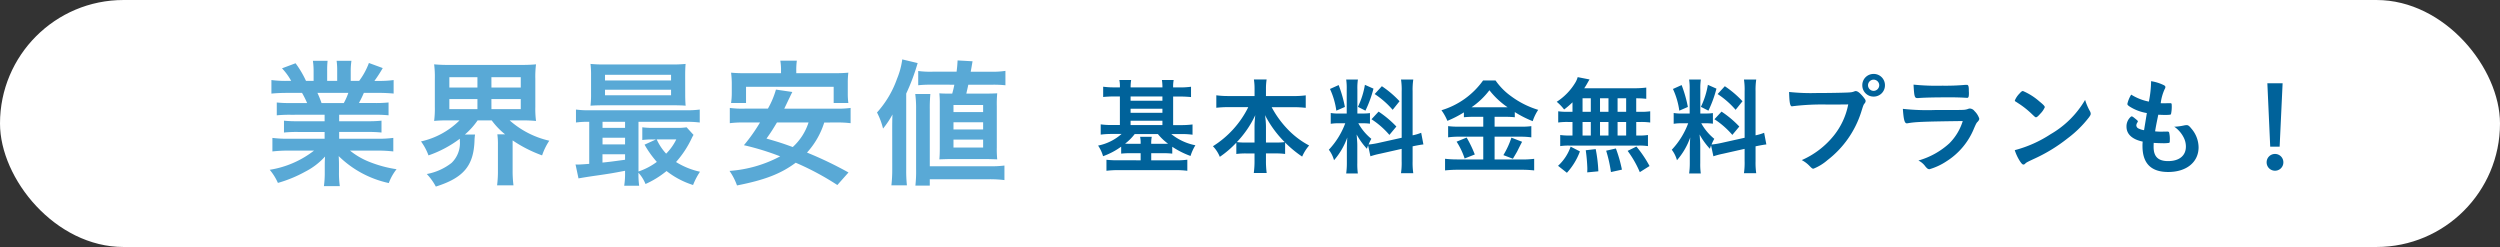
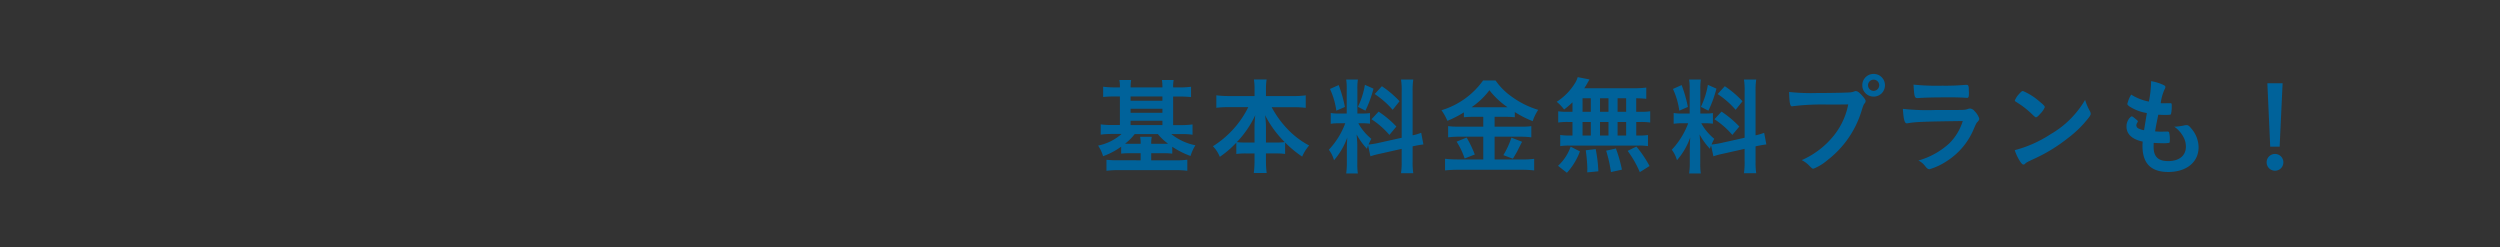
<svg xmlns="http://www.w3.org/2000/svg" width="377" height="37.244" viewBox="0 0 377 37.244">
  <rect x="0" y="0" width="377" height="37.244" fill="#333333" stroke="none" />
  <defs>
    <clipPath id="clip-path">
      <rect width="377" height="37.244" fill="none" />
    </clipPath>
  </defs>
  <g id="Group_1426" data-name="Group 1426" transform="translate(-173.224 -482.58)">
    <g id="Repeat_Grid_1" data-name="Repeat Grid 1" transform="translate(173.224 482.58)" clip-path="url(#clip-path)">
      <g id="Group_1425" data-name="Group 1425" transform="translate(-173.224 -482.58)">
        <g id="Group_1423" data-name="Group 1423">
          <g id="Group_1398" data-name="Group 1398" transform="translate(2 -92.073)">
-             <rect id="Rectangle_1455" data-name="Rectangle 1455" width="377" height="37.244" rx="18.622" transform="translate(171.224 574.654)" fill="#fff" />
-             <path id="Path_767" data-name="Path 767" d="M9.791-14.869v.979H5.747a18.2,18.2,0,0,1-2.086-.085v1.788a18.2,18.2,0,0,1,2.086-.085H9.791v1.022H4.385a18.09,18.09,0,0,1-2.469-.128v2.043a21.278,21.278,0,0,1,2.49-.128H8.195A14.614,14.614,0,0,1,1.512-6.569,8.236,8.236,0,0,1,2.746-4.59,19.46,19.46,0,0,0,6.918-6.314,10.3,10.3,0,0,0,9.855-8.57c-.043.766-.043.936-.043,1.4v.979A14.581,14.581,0,0,1,9.684-4.1h2.4a13.661,13.661,0,0,1-.128-2.064V-7.186c0-.468,0-.724-.043-1.447a15.438,15.438,0,0,0,7.555,4.065,7.489,7.489,0,0,1,1.171-2.086,18.4,18.4,0,0,1-4.256-1.171,11.034,11.034,0,0,1-2.767-1.639h4.107a20.643,20.643,0,0,1,2.426.128v-2.043a16.911,16.911,0,0,1-2.447.128H11.983v-1.022h4.3a18.2,18.2,0,0,1,2.086.085v-1.788a18.437,18.437,0,0,1-2.086.085h-4.3v-.979h5.342a19.1,19.1,0,0,1,2.107.085v-1.937a18.138,18.138,0,0,1-2.107.085H14.962a15.057,15.057,0,0,0,.745-1.532h2.064c.979,0,1.788.043,2.426.106V-20.1a16.109,16.109,0,0,1-2.32.128H17.3a20.519,20.519,0,0,0,1.256-1.937l-2.086-.766A10.581,10.581,0,0,1,15-19.977H13.728V-21.4a10.441,10.441,0,0,1,.106-1.6H11.6a9.99,9.99,0,0,1,.085,1.511v1.511H10.174v-1.511A13.549,13.549,0,0,1,10.238-23H8.024a10.866,10.866,0,0,1,.106,1.6v1.426H6.982a14.633,14.633,0,0,0-1.575-2.66l-2.043.766a8.913,8.913,0,0,1,1.383,1.894h-.66a16.522,16.522,0,0,1-2.32-.128v2.043c.638-.064,1.447-.106,2.426-.106H6.386a14.31,14.31,0,0,1,.766,1.532H4.662a17.5,17.5,0,0,1-2.086-.085v1.937a19.173,19.173,0,0,1,2.086-.085Zm-.468-1.766a14.421,14.421,0,0,0-.617-1.532h4.661a9.653,9.653,0,0,1-.681,1.532Zm20.814,2.618a11.9,11.9,0,0,1-5.81,3.171A8.5,8.5,0,0,1,25.455-8.74a17.211,17.211,0,0,0,4.725-2.511V-11a4.166,4.166,0,0,1-1.234,3.384A8.56,8.56,0,0,1,25.2-5.931a8.714,8.714,0,0,1,1.362,1.894c4.171-1.319,5.7-3.128,5.831-6.917a6.724,6.724,0,0,1,.085-.936H30.945a10.883,10.883,0,0,0,1.915-2.128h2.128a11.09,11.09,0,0,0,2.022,2.107H35.84a10.642,10.642,0,0,1,.085,1.617v3.81A16.358,16.358,0,0,1,35.8-4.228h2.469a17.477,17.477,0,0,1-.128-2.256V-11A20.06,20.06,0,0,0,42.587-8.74a9.324,9.324,0,0,1,1.085-2.213,13.532,13.532,0,0,1-5.98-3.065H39.5a21.435,21.435,0,0,1,2.171.085,13.981,13.981,0,0,1-.106-2.107V-20.3a14.406,14.406,0,0,1,.106-2.171,21.084,21.084,0,0,1-2.192.085H28.519a21.267,21.267,0,0,1-2.213-.085,14.933,14.933,0,0,1,.106,2.171v4.256a14.506,14.506,0,0,1-.106,2.107c.66-.064,1.3-.085,2.15-.085ZM28.6-20.53h4.235v1.554H28.6Zm0,3.3h4.235v1.511H28.6Zm6.342-3.3h4.427v1.554H34.946Zm0,3.3h4.427v1.511H34.946Zm20.154,11a11.687,11.687,0,0,1-.128,2.064h2.256a12.528,12.528,0,0,1-.106-1.958,5.769,5.769,0,0,1,1.064,1.7,13.946,13.946,0,0,0,3.171-1.958,12.592,12.592,0,0,0,4,2.107,10.417,10.417,0,0,1,1.043-2A11.451,11.451,0,0,1,62.784-7.74a14.862,14.862,0,0,0,2.32-3.49,4.779,4.779,0,0,1,.319-.6L64.38-12.975a9.26,9.26,0,0,1-1.532.085H59.421a11.888,11.888,0,0,1-1.724-.085v1.915a11.057,11.057,0,0,1,1.532-.085h.532l-1.724.787a14.994,14.994,0,0,0,1.852,2.6,10.059,10.059,0,0,1-2.767,1.447v-7.491H64.21a14.969,14.969,0,0,1,2.15.106v-1.958a13.78,13.78,0,0,1-2.128.106H49.78a13,13,0,0,1-2.086-.106V-13.7a13.471,13.471,0,0,1,2-.106v6.342c-.809.064-1.4.106-1.766.106a1.618,1.618,0,0,1-.3-.021l.447,2.107c.6-.106,1.49-.255,2.852-.447,2.064-.3,2.277-.341,4.171-.7Zm0-1.852c-2.022.277-2.192.3-3.405.426V-8.91H55.1Zm0-2.32H51.7v-1H55.1Zm0-2.49H51.7v-.915H55.1Zm7.725,1.745A8.1,8.1,0,0,1,61.294-9a8.005,8.005,0,0,1-1.426-2.15Zm1.341-9.62c0-.809.021-1.256.064-1.766a20.9,20.9,0,0,1-2.171.085h-10a21.435,21.435,0,0,1-2.171-.085,13.774,13.774,0,0,1,.085,1.766V-18a13.988,13.988,0,0,1-.085,1.766c.638-.043,1.234-.064,2.107-.064H62.358c.681,0,1.447.021,1.873.064-.043-.532-.064-.979-.064-1.766Zm-12.088-.128h9.96v.851h-9.96Zm0,2.256h9.96v.83h-9.96Zm34.8,4.937a16.291,16.291,0,0,1,2.235.106v-2.3a14.16,14.16,0,0,1-2.235.106H79.107c.383-.787.638-1.341.787-1.639.213-.447.213-.447.426-.873l-2.469-.362a12.975,12.975,0,0,1-1.213,2.873H73.127a14.328,14.328,0,0,1-2.235-.106v2.3a15.733,15.733,0,0,1,2.235-.106h2.32a25.663,25.663,0,0,1-2.426,3.426,38.995,38.995,0,0,1,5.47,1.681A19.1,19.1,0,0,1,70.85-6.4a9.291,9.291,0,0,1,1.128,2.192c4.214-.83,6.619-1.766,8.853-3.426a41.021,41.021,0,0,1,6.278,3.363l1.681-1.894a56.94,56.94,0,0,0-6.257-3,12.1,12.1,0,0,0,2.6-4.533Zm-4.107,0A8.524,8.524,0,0,1,80.384-10c-1.532-.553-1.958-.7-3.958-1.277.745-1.043.958-1.4,1.575-2.426Zm-4.15-7.428H73.425c-1.022,0-1.639-.021-2.341-.085a13.619,13.619,0,0,1,.106,1.554v1.511a10.5,10.5,0,0,1-.106,1.511H73.34v-2.447H86.556v2.447h2.213a10.738,10.738,0,0,1-.085-1.511v-1.511a12,12,0,0,1,.085-1.554c-.7.064-1.319.085-2.341.085H80.916v-.362A10.482,10.482,0,0,1,81-23.02h-2.49a8.477,8.477,0,0,1,.106,1.554ZM104.752-19.4a13.674,13.674,0,0,1-.319,1.341h-.3c-.83,0-1.128,0-1.639-.043a15.061,15.061,0,0,1,.064,1.66v6.683c0,.638-.021,1.171-.064,1.617.638-.021,1.128-.043,1.724-.043h5.257c.575,0,1.107.021,1.745.043a15.213,15.213,0,0,1-.064-1.809v-6.193a17.191,17.191,0,0,1,.064-1.958c-.383.021-.873.043-1.724.043h-2.937c.106-.468.213-.915.3-1.341h3.724a17.314,17.314,0,0,1,1.873.085v-2.171a12.109,12.109,0,0,1-2.128.128h-3.107c.085-.447.085-.447.277-1.575l-2.256-.128c-.043.787-.064.979-.149,1.7h-3.639a13.422,13.422,0,0,1-2.15-.106v2.15a16.4,16.4,0,0,1,1.915-.085Zm-.128,3.065h4.469v1.064h-4.469Zm0,2.6h4.469v1.085h-4.469Zm0,2.618h4.469v1.192h-4.469ZM95.388-6.612a20.144,20.144,0,0,1-.128,2.384H97.6a20.516,20.516,0,0,1-.106-2.362V-18.062a30.718,30.718,0,0,0,1.724-4.6l-2.32-.553a11.567,11.567,0,0,1-.787,2.916A15.023,15.023,0,0,1,93.09-15.21,10.75,10.75,0,0,1,94-12.784a13.089,13.089,0,0,0,1.426-2.128c-.043.809-.043,1.532-.043,2.277Zm5.661,2.426v-.958h8.981a17.827,17.827,0,0,1,2.277.128V-7.208a16.066,16.066,0,0,1-2.256.106h-9v-8.577a22.212,22.212,0,0,1,.085-2.32H98.857a15.981,15.981,0,0,1,.128,2.3v9a19.112,19.112,0,0,1-.106,2.511Z" transform="translate(210.386 606.826)" fill="#59a9d6" />
            <path id="Path_768" data-name="Path 768" d="M3.319-16.306a12.268,12.268,0,0,1-1.692-.1v1.548c.527-.048,1.053-.08,1.692-.08h.83v4.31H2.9a11.678,11.678,0,0,1-1.644-.1v1.548a12.252,12.252,0,0,1,1.66-.1H4.4A7.556,7.556,0,0,1,.861-7.527a5.481,5.481,0,0,1,.75,1.6A10.759,10.759,0,0,0,4.341-7.367v1.053a11.057,11.057,0,0,1,1.4-.064H7.278v1.069H3.862a15.473,15.473,0,0,1-1.74-.08v1.66a14.651,14.651,0,0,1,1.836-.1h8.524a14.128,14.128,0,0,1,1.836.1V-5.4a12.522,12.522,0,0,1-1.708.1H8.874V-6.378h1.772a11.219,11.219,0,0,1,1.4.064V-7.351A12.656,12.656,0,0,0,14.8-5.963a7.034,7.034,0,0,1,.734-1.612,8.393,8.393,0,0,1-3.639-1.692h1.564a11.522,11.522,0,0,1,1.644.1v-1.548a13.463,13.463,0,0,1-1.692.1H12.178v-4.31H13.2c.623,0,1.133.032,1.676.08V-16.4a11.7,11.7,0,0,1-1.676.1H12.178a5.157,5.157,0,0,1,.08-1.117H10.486a7.33,7.33,0,0,1,.08,1.117h-4.8a6.859,6.859,0,0,1,.08-1.117H4.069a4.81,4.81,0,0,1,.08,1.117Zm2.442,5.682v-.654h4.8v.654Zm0-1.852v-.607h4.8v.607Zm0-1.82v-.638h4.8v.638ZM9.879-9.267a7.9,7.9,0,0,0,1.532,1.453c-.208.016-.367.016-.766.016H8.874a4.869,4.869,0,0,1,.08-1.053H7.2A4.694,4.694,0,0,1,7.278-7.8H5.745c-.383,0-.559,0-.814-.016A7.814,7.814,0,0,0,6.384-9.267Zm13.631-4.054a14.587,14.587,0,0,1-5.331,5.89,5.005,5.005,0,0,1,1.038,1.6,14.759,14.759,0,0,0,2.49-2.139v1.708a10.569,10.569,0,0,1,1.532-.08h1.213v1.038a13.759,13.759,0,0,1-.112,1.915h1.947a13.218,13.218,0,0,1-.112-1.9V-6.346h1.357a10.7,10.7,0,0,1,1.532.08V-7.99a16.8,16.8,0,0,0,2.57,2.123,6.469,6.469,0,0,1,1.053-1.676,12.622,12.622,0,0,1-3.352-2.57,14.9,14.9,0,0,1-2.3-3.208h3.288a17.527,17.527,0,0,1,1.852.1v-1.883A12.238,12.238,0,0,1,30.326-15h-4.15v-1.1a8.958,8.958,0,0,1,.1-1.4H24.357a9.032,9.032,0,0,1,.1,1.421V-15H20.51a12.8,12.8,0,0,1-1.82-.112v1.883a16.493,16.493,0,0,1,1.82-.1ZM26.176-7.99v-2.426a12.258,12.258,0,0,0-.144-1.708A16.177,16.177,0,0,0,29-8.054a9.357,9.357,0,0,1-1.357.064Zm-1.724,0H23.159a9.33,9.33,0,0,1-1.373-.064,15.258,15.258,0,0,0,2.777-4.054c-.064.607-.112,1.245-.112,1.708ZM41.93-5.915A11.9,11.9,0,0,1,43.383-6.3l3.256-.734v1.852a10.612,10.612,0,0,1-.1,1.82h1.852a10.851,10.851,0,0,1-.1-1.8V-7.415l.144-.032c.718-.144,1.085-.208,1.484-.255l-.335-1.756a7.267,7.267,0,0,1-1.293.383v-6.64a10.541,10.541,0,0,1,.1-1.772H46.543a10.2,10.2,0,0,1,.1,1.788v6.991l-3.591.8a12.457,12.457,0,0,1-1.4.223,7.166,7.166,0,0,1,.415-.862,8.061,8.061,0,0,1-1.963-2.346h.543a8.393,8.393,0,0,1,1.213.064v-1.6a7.39,7.39,0,0,1-1.181.064h-.718V-16a8.775,8.775,0,0,1,.08-1.484H38.275a9.108,9.108,0,0,1,.08,1.5v3.623H37.318a7.241,7.241,0,0,1-1.373-.08v1.628a7.757,7.757,0,0,1,1.389-.08h.8A11.832,11.832,0,0,1,35.657-6.9a4.581,4.581,0,0,1,.782,1.58,10.561,10.561,0,0,0,2-3.432c-.032.511-.064,1.213-.064,1.82v1.979a11.59,11.59,0,0,1-.1,1.628h1.756a10.721,10.721,0,0,1-.08-1.6V-7.463c0-.463-.016-.67-.1-1.74A10.576,10.576,0,0,0,41.4-7.048c.08-.239.1-.3.176-.511Zm-6.1-10.152a11.427,11.427,0,0,1,.958,3.272l1.293-.559a19.661,19.661,0,0,0-.942-3.3Zm5.267-.623a12.135,12.135,0,0,1-1.053,3.32l1.133.575a17.7,17.7,0,0,0,1.213-3.32ZM42.569-15.3a12.985,12.985,0,0,1,2.713,2.378l1.038-1.293a15.161,15.161,0,0,0-2.666-2.267Zm-.479,3.8a12.5,12.5,0,0,1,2.7,2.362L45.841-10.4a15.292,15.292,0,0,0-2.682-2.251Zm16.856-.367v1.484H55.322a11.528,11.528,0,0,1-1.676-.08v1.692a12.506,12.506,0,0,1,1.676-.1h3.623v3.432H55.083a15.778,15.778,0,0,1-1.9-.1v1.756a17.874,17.874,0,0,1,1.915-.1h9.673a16.875,16.875,0,0,1,1.852.1V-5.532a13.759,13.759,0,0,1-1.8.1H60.654V-8.868h3.863a11.4,11.4,0,0,1,1.676.1v-1.692a10.764,10.764,0,0,1-1.66.08H60.654v-1.484H62.2a12.613,12.613,0,0,1,1.5.064v-.782a16.3,16.3,0,0,0,2.7,1.373,7.042,7.042,0,0,1,.83-1.708,13.346,13.346,0,0,1-4.07-2.043A9.775,9.775,0,0,1,60.8-17.343H58.914a11.91,11.91,0,0,1-6.273,4.485,7.681,7.681,0,0,1,.894,1.6,16.486,16.486,0,0,0,2.49-1.277v.734a13.686,13.686,0,0,1,1.5-.064Zm-1.772-1.437a11.6,11.6,0,0,0,2.7-2.57,12.129,12.129,0,0,0,2.745,2.57H57.174ZM54.923-8.118A10.981,10.981,0,0,1,56.136-5.58l1.532-.607A18.037,18.037,0,0,0,56.44-8.74Zm8.268-.607A12.7,12.7,0,0,1,61.978-6.09l1.437.543c.527-.878.575-.974.638-1.085.559-1.117.559-1.117.75-1.468Zm9.21-3.895h-.654a9.348,9.348,0,0,1-1.5-.08v1.692a9.719,9.719,0,0,1,1.5-.08H72.4v2.043H72.05a9.227,9.227,0,0,1-1.5-.08v1.676a8.494,8.494,0,0,1,1.357-.08H82.345a8.6,8.6,0,0,1,1.437.08V-9.123a8.678,8.678,0,0,1-1.468.08h-.3v-2.043h.607a9.594,9.594,0,0,1,1.5.08V-12.7a9.47,9.47,0,0,1-1.5.08H82.01v-2.043c.878.016.958.032,1.516.08v-1.692a14.207,14.207,0,0,1-1.947.1H74.173a8.756,8.756,0,0,0,.479-.782c.208-.367.208-.367.319-.543l-1.788-.351a3.277,3.277,0,0,1-.319.766,8.86,8.86,0,0,1-2.841,2.953A7.2,7.2,0,0,1,71.14-12.97,12.377,12.377,0,0,0,72.4-14.055Zm1.516-2.043h1.245v2.043H73.918Zm0,3.575h1.245v2.043H73.918Zm2.634,2.043v-2.043h1.277v2.043Zm0-3.575v-2.043h1.277v2.043ZM79.2-9.043v-2.043h1.293v2.043Zm0-3.575v-2.043h1.293v2.043Zm4.82,8.172a17.55,17.55,0,0,0-1.979-2.937l-1.325.654a15.374,15.374,0,0,1,1.836,3.208ZM79.855-3.9a20.465,20.465,0,0,0-.91-3.192l-1.468.335A20.4,20.4,0,0,1,78.2-3.537ZM76.3-3.648A21.474,21.474,0,0,0,75.9-7l-1.5.176a24.7,24.7,0,0,1,.239,2.713c0,.239,0,.239-.016.623Zm-4.741.223a9.866,9.866,0,0,0,1.963-3.224l-1.4-.718a7.089,7.089,0,0,1-1.9,2.889Zm22.091-2.49A11.9,11.9,0,0,1,95.1-6.3l3.256-.734v1.852a10.613,10.613,0,0,1-.1,1.82h1.852a10.852,10.852,0,0,1-.1-1.8V-7.415l.144-.032c.718-.144,1.085-.208,1.484-.255l-.335-1.756a7.267,7.267,0,0,1-1.293.383v-6.64a10.542,10.542,0,0,1,.1-1.772H98.259a10.2,10.2,0,0,1,.1,1.788v6.991l-3.591.8a12.457,12.457,0,0,1-1.4.223,7.165,7.165,0,0,1,.415-.862,8.061,8.061,0,0,1-1.963-2.346h.543a8.393,8.393,0,0,1,1.213.064v-1.6a7.39,7.39,0,0,1-1.181.064h-.718V-16a8.775,8.775,0,0,1,.08-1.484H89.991a9.108,9.108,0,0,1,.08,1.5v3.623H89.033a7.241,7.241,0,0,1-1.373-.08v1.628a7.757,7.757,0,0,1,1.389-.08h.8A11.832,11.832,0,0,1,87.373-6.9a4.581,4.581,0,0,1,.782,1.58,10.561,10.561,0,0,0,2-3.432c-.032.511-.064,1.213-.064,1.82v1.979a11.59,11.59,0,0,1-.1,1.628h1.756a10.72,10.72,0,0,1-.08-1.6V-7.463c0-.463-.016-.67-.1-1.74A10.576,10.576,0,0,0,93.12-7.048c.08-.239.1-.3.176-.511Zm-6.1-10.152a11.427,11.427,0,0,1,.958,3.272l1.293-.559a19.662,19.662,0,0,0-.942-3.3Zm5.267-.623a12.135,12.135,0,0,1-1.053,3.32l1.133.575a17.7,17.7,0,0,0,1.213-3.32ZM94.285-15.3A12.985,12.985,0,0,1,97-12.922l1.038-1.293a15.161,15.161,0,0,0-2.666-2.267Zm-.479,3.8a12.5,12.5,0,0,1,2.7,2.362L97.557-10.4a15.292,15.292,0,0,0-2.682-2.251Zm24.006-6.832a1.69,1.69,0,0,0-1.708,1.708,1.69,1.69,0,0,0,1.708,1.708,1.69,1.69,0,0,0,1.708-1.708A1.69,1.69,0,0,0,117.812-18.333Zm0,.862a.852.852,0,0,1,.846.846.862.862,0,0,1-.846.846.852.852,0,0,1-.846-.846A.852.852,0,0,1,117.812-17.471Zm-3.831,3.735a10.755,10.755,0,0,1-2.155,4.677,12.77,12.77,0,0,1-4.852,3.719,4.575,4.575,0,0,1,1.2.91c.367.367.4.383.575.383a7.456,7.456,0,0,0,2.107-1.293,14.8,14.8,0,0,0,5.06-7.183c.351-1.117.367-1.165.527-1.357a.566.566,0,0,0,.16-.351c0-.176-.064-.271-.367-.654-.511-.607-.846-.862-1.117-.862a.374.374,0,0,0-.176.032,2.053,2.053,0,0,1-.67.16c-.4.048-2.905.1-5.044.1a30.991,30.991,0,0,1-4.166-.16c.048,1.644.144,2.171.447,2.171a.059.059,0,0,0,.048-.016,36.24,36.24,0,0,1,5.379-.255C112.737-13.72,112.737-13.72,113.982-13.736Zm17.271,2.506a8.142,8.142,0,0,1-2.027,3.368,11.6,11.6,0,0,1-4.661,2.586,2.82,2.82,0,0,1,1.053.894c.271.319.4.415.623.415a9.361,9.361,0,0,0,2.57-1.2,10.53,10.53,0,0,0,4.15-4.98c.3-.686.383-.83.511-.942.192-.208.271-.335.271-.511a2.8,2.8,0,0,0-.718-1.133.926.926,0,0,0-.686-.383.74.74,0,0,0-.3.064,2.062,2.062,0,0,1-.607.128c-.3.032-1.165.032-4.358.032a33.758,33.758,0,0,1-4.852-.176c.112,1.644.255,2.187.607,2.187.016,0,.1-.016.128-.016C124.085-11.1,125.2-11.15,131.252-11.23Zm-7.422-5.491c.1,1.788.16,2.027.575,2.027h.128c.942-.08,2.65-.112,5.044-.112.495,0,1.692.032,2,.064.144,0,.271.016.335.016.208,0,.271-.16.271-.734v-.064c-.016-.16-.016-.335-.016-.527-.016-.479-.1-.638-.3-.638h-.192a33.624,33.624,0,0,1-3.5.128A34.509,34.509,0,0,1,123.83-16.721Zm25.874,2.3a14.286,14.286,0,0,1-5.2,5.172,18.312,18.312,0,0,1-5.411,2.41,7.144,7.144,0,0,0,.8,1.692c.239.351.367.479.511.479.1,0,.16-.032.287-.16.192-.176.255-.208,1.484-.782A24.1,24.1,0,0,0,147.038-8.6a16.594,16.594,0,0,0,3.24-3.176c.208-.287.271-.4.271-.559a.838.838,0,0,0-.112-.367A8.717,8.717,0,0,1,149.7-14.422Zm-10.6.1a.193.193,0,0,0,.1.144c.112.064.112.064.67.431a13.4,13.4,0,0,1,1.66,1.325c.654.623.654.623.766.623.128,0,.3-.144.654-.543a3.173,3.173,0,0,0,.67-.974c0-.16-.192-.367-.8-.862a9.331,9.331,0,0,0-2.49-1.58c-.144,0-.255.08-.527.383A3.2,3.2,0,0,0,139.105-14.327Zm19.489,4.469a2.649,2.649,0,0,1-.8-.239.552.552,0,0,1-.367-.495.985.985,0,0,1,.128-.383c.1-.144.1-.144.1-.208,0-.08-.048-.128-.335-.367-.367-.3-.479-.383-.575-.383a.2.2,0,0,0-.176.08,1.9,1.9,0,0,0-.622,1.468c0,1.133.862,1.915,2.442,2.251a5.061,5.061,0,0,0-.032.67c0,2.618,1.293,3.911,3.879,3.911,2.761,0,4.581-1.484,4.581-3.735a4.391,4.391,0,0,0-1.1-2.825c-.319-.4-.479-.511-.718-.511a2.646,2.646,0,0,0-.431.064,8.447,8.447,0,0,1-1.277.176h-.144a4.378,4.378,0,0,1,1.389,1.564,3.005,3.005,0,0,1,.367,1.437c0,1.373-1.006,2.187-2.682,2.187-1.5,0-2.187-.67-2.187-2.139,0-.128,0-.319.016-.607.559.032.99.048,1.277.048a5.5,5.5,0,0,0,1.038-.048c.1-.048.112-.128.112-.415a3.96,3.96,0,0,0-.112-1.181c-.048-.08-.128-.112-.287-.112l-.894.016a8.066,8.066,0,0,1-.926-.048c.144-.862.144-.862.479-2.506.447.016.686.032.99.032.67,0,.878-.032.926-.112a5.279,5.279,0,0,0,.112-1.389c0-.208-.048-.271-.192-.271h-.048c-.144,0-.431,0-.814.016H161.6c-.128,0-.335,0-.495-.016a7.11,7.11,0,0,1,.591-2.107.741.741,0,0,0,.112-.287c.016-.128-.048-.223-.223-.319a6.723,6.723,0,0,0-1.931-.607,16.22,16.22,0,0,1-.335,3.081,7.9,7.9,0,0,1-2.666-1.053,4.535,4.535,0,0,0-.575,1.389c0,.144.064.223.351.415a6.842,6.842,0,0,0,2.586.974Zm20.894-7.071h-2.3l.431,9.561h1.421ZM178.339-6.266A1.254,1.254,0,0,0,177.078-5a1.254,1.254,0,0,0,1.261,1.261A1.253,1.253,0,0,0,179.6-5,1.253,1.253,0,0,0,178.339-6.266Z" transform="translate(335.955 604.135)" fill="#00629a" />
          </g>
        </g>
      </g>
    </g>
  </g>
</svg>